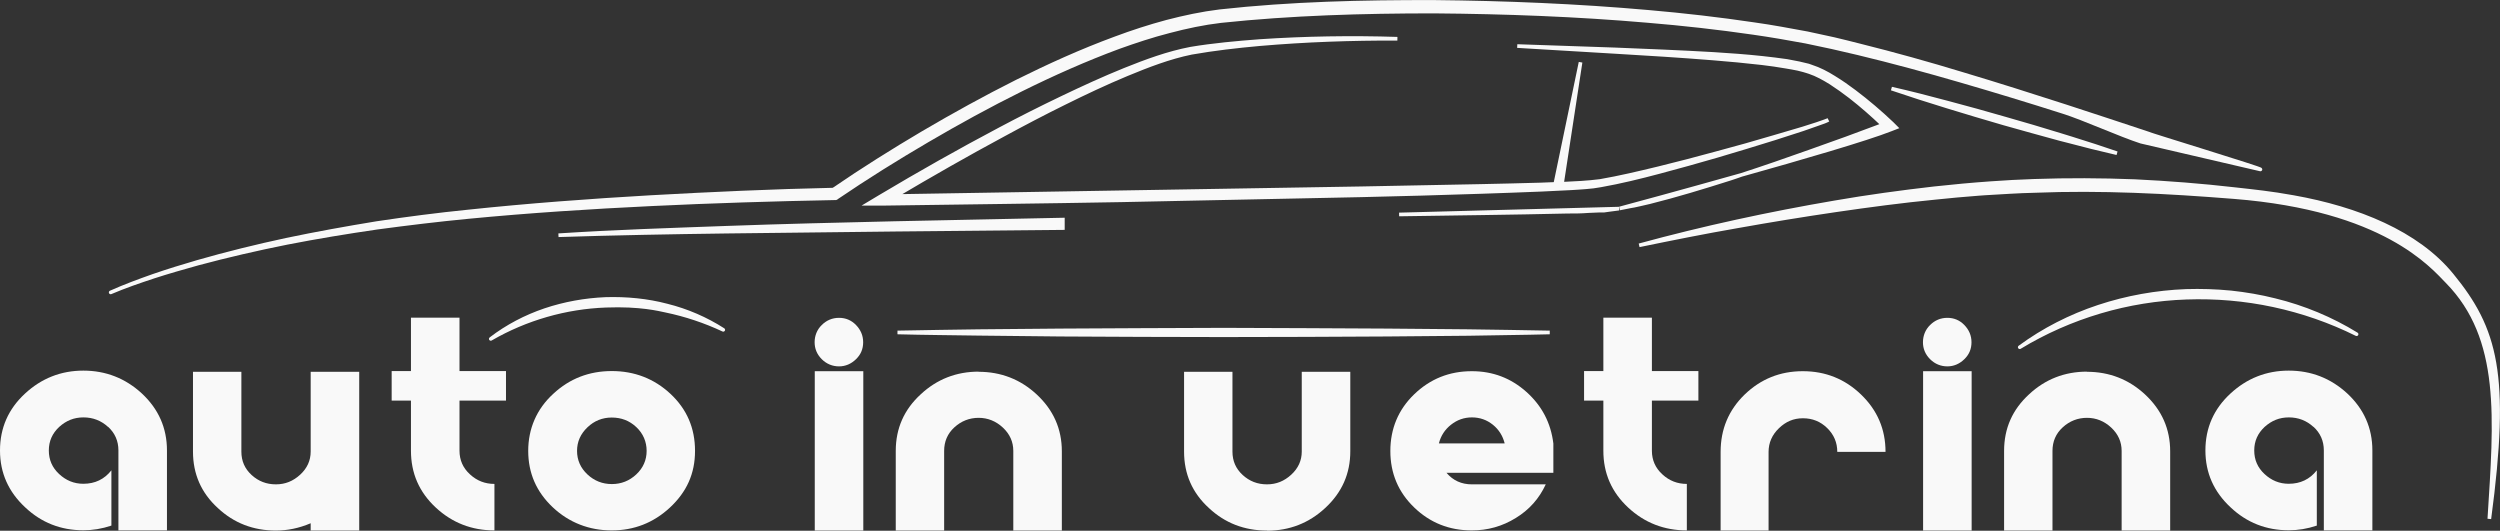
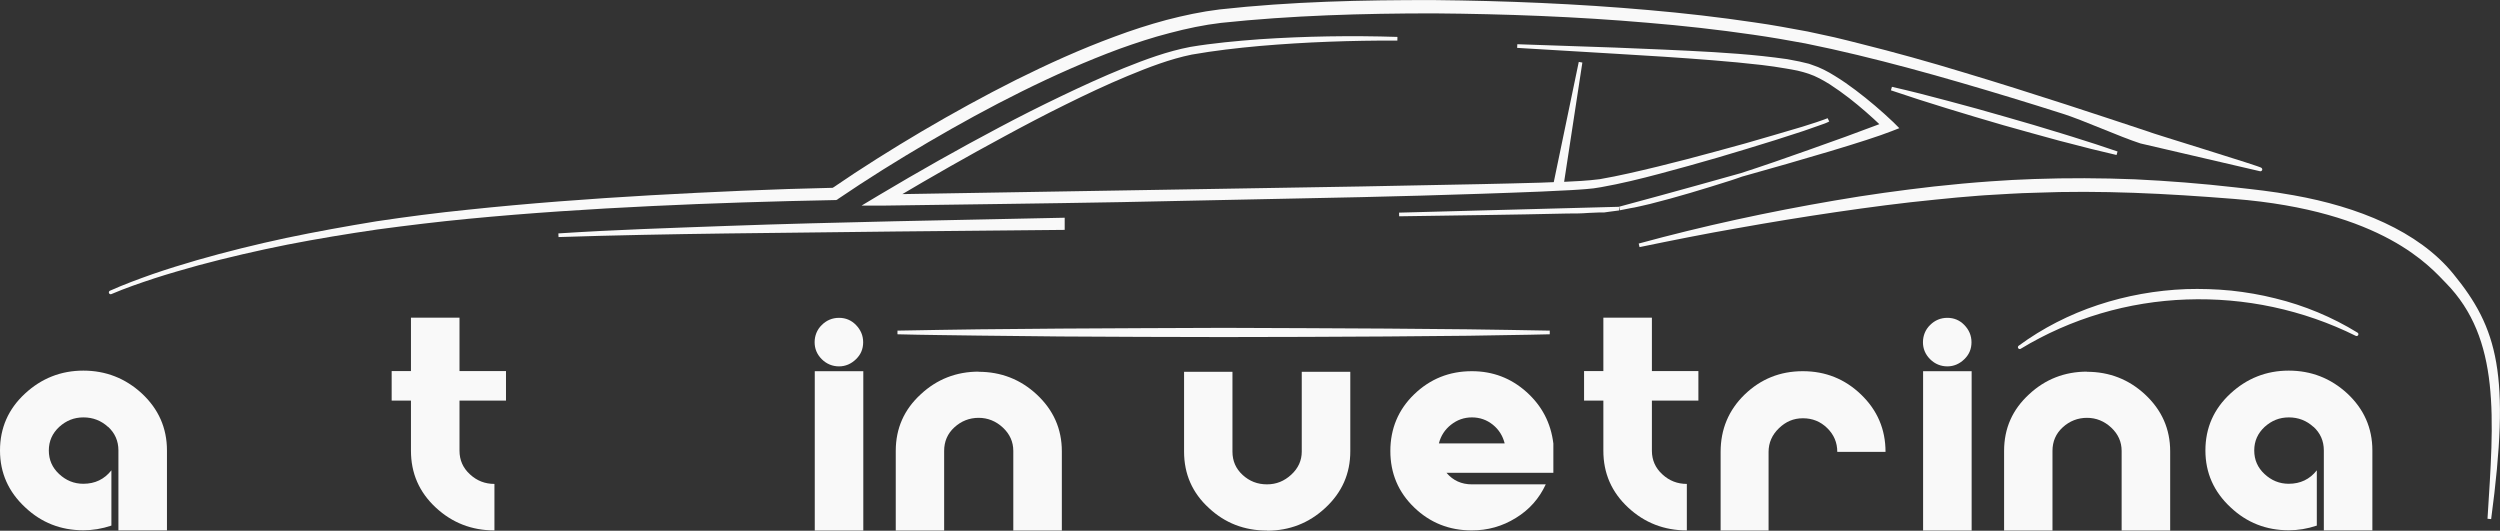
<svg xmlns="http://www.w3.org/2000/svg" id="Livello_1" data-name="Livello 1" viewBox="0 0 171 36.3">
  <rect x="0" y="0" width="171" height="36.3" fill="#333333" stroke="none" />
  <defs>
    <style>
      .cls-1 {
        stroke-miterlimit: 10;
      }

      .cls-1, .cls-2 {
        stroke: #f9f9f9;
        stroke-width: .25px;
      }

      .cls-1, .cls-2, .cls-3 {
        fill: #f9f9f9;
      }

      .cls-2 {
        stroke-linecap: round;
        stroke-linejoin: round;
      }

      .cls-3 {
        stroke-width: 0px;
      }
    </style>
  </defs>
  <g id="OBJECTS">
    <path class="cls-1" d="m100.43,22.65l-5.58-.05c-3.72-.03-7.44-.03-11.15-.05-3.72.02-7.44.02-11.16.05l-5.57.05c-1.86.03-3.72.05-5.58.09,1.86.05,3.72.06,5.58.09l5.57.06c3.72.03,7.44.03,11.16.04,3.71-.01,7.43-.01,11.15-.04l5.58-.05c1.86-.04,3.72-.05,5.57-.1-1.85-.04-3.71-.06-5.57-.09Zm41.37-13.15c-.27-.08-.54-.17-.81-.25-1.28-.4-2.56-.77-3.85-1.14-1.28-.37-2.57-.73-3.86-1.07-1.3-.35-2.59-.68-3.9-.98,1.27.43,2.54.84,3.82,1.23,1.28.4,2.56.77,3.85,1.15,1.28.36,2.57.72,3.86,1.07.16.04.31.08.47.12,1.13.3,2.28.59,3.42.85-.99-.34-2-.67-3-.98h0Zm-17.52-1.02l-.97.31-1.97.58c-1.31.39-2.62.76-3.94,1.11-1.32.36-2.64.71-3.96,1.03-1.33.32-2.66.64-4,.87-.85.11-1.72.15-2.6.19l1.27-8.31-1.73,8.32c-.33.01-.67.02-1.01.04-1.36.04-2.73.07-4.09.1l-8.2.16-31.83.53c2.43-1.44,4.88-2.84,7.37-4.18,1.38-.75,2.77-1.48,4.17-2.17,1.41-.7,2.83-1.37,4.27-1.97,1.45-.6,2.92-1.17,4.44-1.48,1.54-.27,3.1-.45,4.66-.59,3.13-.27,6.28-.38,9.42-.37-3.14-.1-6.29-.05-9.43.16-1.57.12-3.14.26-4.7.52-1.57.3-3.05.85-4.52,1.44-1.46.59-2.89,1.25-4.31,1.93-1.42.68-2.83,1.39-4.22,2.13-2.78,1.47-5.52,3.02-8.22,4.63l-.8.48h.93c5.46-.08,10.93-.14,16.39-.24l16.39-.34c2.74-.06,5.47-.14,8.2-.23,1.37-.04,2.73-.1,4.1-.15.68-.03,1.36-.07,2.05-.1.34-.01.68-.05,1.03-.07l.51-.05c.17-.02.34-.05.51-.08,1.36-.24,2.69-.57,4.01-.92s2.64-.72,3.95-1.1c1.31-.39,2.62-.78,3.92-1.19.66-.21,1.3-.42,1.95-.63l.97-.34.48-.17c.1-.04.2-.08.29-.13-.09.04-.19.07-.29.11,0,0-.49.17-.49.17Zm-63.09,6.78c-3.83.09-7.66.18-11.5.32-3.83.14-7.66.26-11.49.51,7.67-.25,15.33-.28,23-.38l11.5-.11v-.58l-11.51.24Zm68.23-6.81c-.82-.78-1.68-1.51-2.58-2.19-.45-.34-.91-.66-1.4-.96-.48-.3-.99-.57-1.55-.75l-.2-.07-.21-.05-.42-.1c-.28-.05-.55-.11-.83-.16-.56-.08-1.12-.15-1.68-.21-1.11-.12-2.23-.2-3.35-.27-2.24-.13-4.47-.22-6.71-.31-2.23-.08-4.47-.15-6.71-.23l6.7.4c2.24.13,4.47.27,6.7.45,1.11.09,2.22.19,3.33.32.55.07,1.11.14,1.65.24.28.04.55.1.82.15l.39.1.2.06.19.06c.51.17.99.44,1.46.73.46.3.91.62,1.35.96.77.6,1.51,1.25,2.21,1.92-1.66.63-3.34,1.24-5.02,1.83-1.55.55-3.09,1.09-4.64,1.59,4.11-1.15,8.54-2.44,10.21-3.1l.36-.14-.27-.27h0Zm-17.98,5.68c.46-.07.92-.2,1.39-.3,1.84-.46,3.67-1.02,5.5-1.6.26-.09.53-.17.79-.27-4.1,1.16-7.89,2.18-8.34,2.3,0,0,.66-.13.66-.13Zm-4.24.35c.48,0,.96,0,1.43-.04l.71-.03h.36l.35-.05c.23-.03.46-.06.69-.09l-15.04.4c3.83-.06,7.67-.1,11.5-.19Zm60.5,4.32c-2.36-2.89-6.46-4.54-10.84-5.32-1.55-.28-2.66-.39-3.99-.54-2.27-.26-4.56-.44-6.85-.55-2.28-.09-4.58-.1-6.87-.02-1,.03-2,.09-3,.16-1.28.09-2.57.21-3.85.35-2.27.26-4.54.57-6.79.96-4.51.77-8.99,1.74-13.39,2.94,2.23-.46,4.47-.91,6.72-1.3,2.24-.4,4.5-.77,6.75-1.1,2.26-.33,4.52-.63,6.78-.85.99-.11,1.99-.19,2.98-.27.14-.01.28-.02.42-.03l1.7-.1c.57-.04,1.14-.05,1.71-.07,4.54-.18,8.98.05,13.63.42,10.25.81,13.51,4.7,14.57,5.78,3.82,3.89,3.32,9.38,2.89,16.23,1.32-9.88.47-12.98-2.57-16.69h0Z" />
    <path class="cls-2" d="m141.26,7.26c1.73.56,4.05,1.33,5.77,1.9-.15-.01,7.82,2.42,7.58,2.43,0,0-8.17-1.9-8.17-1.9-1.37-.44-3.94-1.6-5.31-2.03-2.32-.74-4.65-1.45-6.99-2.13-2.34-.68-4.69-1.32-7.06-1.89-.59-.14-1.18-.28-1.77-.41l-1.79-.38c-1.19-.22-2.39-.43-3.59-.6-2.41-.35-4.83-.62-7.25-.82-4.85-.42-9.73-.6-14.6-.64-4.86,0-9.74.14-14.57.65-1.19.14-2.37.39-3.54.7-1.17.3-2.32.68-3.46,1.09-2.27.84-4.49,1.83-6.67,2.91-2.18,1.08-4.31,2.25-6.41,3.48-2.1,1.23-4.17,2.52-6.17,3.88l-.08.06h-.09c-4.17.08-8.36.21-12.53.41-4.18.2-8.36.47-12.52.87-2.08.2-4.15.45-6.23.73-2.06.3-4.13.64-6.18,1.04-2.05.41-4.09.88-6.1,1.42-1.01.28-2.02.57-3.01.89-1,.33-1.99.67-2.95,1.08.96-.43,1.94-.79,2.93-1.14.99-.34,1.99-.65,2.99-.94,2.02-.58,4.05-1.08,6.1-1.52,2.05-.43,4.11-.8,6.18-1.14,2.07-.31,4.15-.58,6.23-.79,4.17-.44,8.35-.75,12.53-.99,4.15-.23,8.3-.42,12.47-.51,2-1.37,4.04-2.65,6.12-3.88,2.11-1.24,4.25-2.42,6.44-3.52,2.19-1.09,4.42-2.1,6.73-2.95,1.15-.43,2.32-.81,3.51-1.13,1.19-.31,2.4-.57,3.63-.72,4.88-.54,9.77-.65,14.66-.64,4.88.05,9.77.25,14.64.68,2.43.21,4.86.49,7.28.85,1.22.17,2.42.4,3.62.62l1.8.39c.6.14,1.19.29,1.78.44,2.37.59,4.73,1.25,7.06,1.96,2.34.7,4.67,1.44,6.99,2.19h0Z" />
    <g>
      <path class="cls-3" d="m7.39,29.2c-.47-.43-1.03-.65-1.68-.65s-1.18.22-1.66.65c-.47.44-.71.97-.71,1.61s.23,1.17.7,1.61c.47.44,1.02.67,1.66.67.8,0,1.44-.31,1.92-.92v3.78c-.65.22-1.29.32-1.92.32-1.54,0-2.87-.52-3.98-1.57-1.14-1.06-1.72-2.35-1.72-3.89s.57-2.83,1.7-3.88c1.13-1.05,2.47-1.58,4-1.58s2.87.52,4,1.56c1.14,1.06,1.72,2.36,1.72,3.9v5.47h-3.32v-5.47c0-.65-.24-1.19-.71-1.62h0Z" />
-       <path class="cls-3" d="m18.87,36.29c-1.54,0-2.87-.51-3.97-1.54-1.14-1.04-1.7-2.33-1.7-3.86v-5.46h3.31v5.46c0,.64.23,1.17.7,1.6.47.43,1.02.64,1.66.64s1.18-.22,1.66-.66.72-.97.72-1.58v-5.46h3.32v10.86h-3.32v-.5c-.8.34-1.59.5-2.38.5Z" />
      <path class="cls-3" d="m32.15,32.45c.48.44,1.03.65,1.67.65v3.18c-1.55,0-2.89-.52-4.01-1.56-1.14-1.06-1.7-2.35-1.7-3.89v-3.43h-1.32v-2.02h1.32v-3.65h3.32v3.65h3.18v2.02h-3.18v3.43c0,.64.24,1.18.71,1.61h.01Z" />
-       <path class="cls-3" d="m41.84,25.38c1.56,0,2.9.52,4.01,1.55,1.13,1.05,1.69,2.35,1.69,3.91s-.57,2.81-1.72,3.88c-1.12,1.04-2.45,1.56-3.98,1.56s-2.92-.53-4.04-1.59c-1.12-1.06-1.67-2.34-1.67-3.85s.57-2.86,1.72-3.91c1.11-1.03,2.44-1.55,4-1.55h-.01Zm0,3.18c-.63,0-1.19.22-1.66.67s-.71.98-.71,1.61.24,1.17.71,1.61,1.03.66,1.67.66,1.2-.22,1.67-.66.71-.98.71-1.61-.24-1.19-.71-1.63c-.47-.44-1.03-.65-1.67-.65h0Z" />
      <path class="cls-3" d="m57.39,21.74c.45,0,.84.16,1.16.49s.49.72.49,1.18-.16.84-.49,1.16-.72.49-1.16.49-.85-.16-1.18-.49-.49-.72-.49-1.16.16-.86.49-1.18c.32-.32.72-.49,1.18-.49Zm1.66,3.65v10.9h-3.32v-10.9h3.32Z" />
      <path class="cls-3" d="m66.93,25.43c1.54,0,2.87.52,3.98,1.55,1.14,1.06,1.72,2.35,1.72,3.89v5.42h-3.32v-5.45c0-.62-.24-1.15-.71-1.59s-1.03-.67-1.66-.67-1.19.22-1.66.65-.7.97-.7,1.61v5.45h-3.31v-5.45c0-1.54.57-2.83,1.72-3.88,1.1-1.02,2.42-1.54,3.96-1.54h-.02Z" />
      <path class="cls-3" d="m86.66,36.29c-1.54,0-2.87-.51-3.97-1.54-1.14-1.04-1.7-2.33-1.7-3.86v-5.46h3.31v5.46c0,.64.23,1.17.7,1.6.47.43,1.02.64,1.66.64s1.18-.22,1.66-.66.72-.97.72-1.58v-5.46h3.32v5.44c0,1.53-.57,2.82-1.72,3.88-1.11,1.03-2.44,1.55-3.98,1.55h0Z" />
      <path class="cls-3" d="m100.68,25.39c1.42,0,2.67.47,3.73,1.42s1.67,2.12,1.84,3.53v2h-7.31c.45.53,1.03.79,1.74.79h5.05c-.45.97-1.13,1.74-2.05,2.3-.92.57-1.92.85-3.01.85-1.54,0-2.85-.52-3.94-1.57-1.09-1.05-1.63-2.34-1.63-3.86s.54-2.83,1.63-3.88c1.09-1.05,2.4-1.58,3.94-1.58h.01Zm2.24,4.94c-.13-.52-.4-.95-.81-1.28s-.89-.5-1.43-.5-1.01.17-1.43.5-.7.76-.83,1.28h4.51-.01Z" />
      <path class="cls-3" d="m113.71,32.45c.48.44,1.03.65,1.67.65v3.18c-1.55,0-2.89-.52-4.01-1.56-1.14-1.06-1.7-2.35-1.7-3.89v-3.43h-1.32v-2.02h1.32v-3.65h3.32v3.65h3.18v2.02h-3.18v3.43c0,.64.24,1.18.71,1.61h.01Z" />
      <path class="cls-3" d="m123.32,25.39c1.54,0,2.87.53,3.98,1.6s1.67,2.37,1.67,3.92h-3.3c0-.64-.23-1.18-.69-1.63-.46-.45-1.01-.67-1.66-.67s-1.17.23-1.64.68-.71,1-.71,1.62v5.38h-3.28v-5.38c0-1.55.55-2.86,1.64-3.92,1.1-1.06,2.42-1.6,3.98-1.6h.01Z" />
      <path class="cls-3" d="m133.2,21.74c.45,0,.84.16,1.16.49s.49.72.49,1.18-.16.84-.49,1.16-.72.49-1.16.49-.85-.16-1.18-.49c-.33-.33-.49-.72-.49-1.16s.16-.86.49-1.18c.32-.32.72-.49,1.18-.49Zm1.66,3.65v10.9h-3.32v-10.9h3.32Z" />
      <path class="cls-3" d="m142.74,25.43c1.54,0,2.87.52,3.98,1.55,1.14,1.06,1.72,2.35,1.72,3.89v5.42h-3.32v-5.45c0-.62-.24-1.15-.71-1.59s-1.03-.67-1.66-.67-1.19.22-1.66.65-.7.97-.7,1.61v5.45h-3.31v-5.45c0-1.54.57-2.83,1.72-3.88,1.1-1.02,2.42-1.54,3.96-1.54h-.02Z" />
      <path class="cls-3" d="m158.24,29.2c-.47-.43-1.03-.65-1.68-.65s-1.18.22-1.66.65c-.47.44-.71.97-.71,1.61s.23,1.17.7,1.61c.47.44,1.02.67,1.66.67.8,0,1.44-.31,1.92-.92v3.78c-.65.22-1.29.32-1.92.32-1.54,0-2.87-.52-3.98-1.57-1.14-1.06-1.72-2.35-1.72-3.89s.57-2.83,1.7-3.88c1.13-1.05,2.47-1.58,4-1.58s2.87.52,4,1.56c1.14,1.06,1.72,2.36,1.72,3.9v5.47h-3.32v-5.47c0-.65-.24-1.19-.71-1.62h0Z" />
    </g>
-     <path class="cls-2" d="m33.57,23.18c1.21-.7,2.49-1.24,3.81-1.62,1.32-.38,2.69-.6,4.06-.65,2.37-.09,3.66.25,4.1.34,1.35.28,2.67.72,3.93,1.31-1.17-.75-2.48-1.32-3.85-1.66-1.36-.36-2.78-.49-4.19-.45-1.41.06-2.81.31-4.15.76-1.33.45-2.59,1.11-3.7,1.96" />
    <path class="cls-2" d="m152.58,20c-1.01-.1-2.03-.13-3.05-.1-2.04.08-4.06.44-5.99,1.08-1.93.64-3.76,1.57-5.39,2.77,1.73-1.05,3.58-1.86,5.5-2.43s3.91-.89,5.9-.96c2-.07,4,.1,5.96.52s3.87,1.08,5.68,1.98c-1.72-1.06-3.62-1.85-5.59-2.33-.99-.25-1.99-.42-3.01-.53h0Z" />
  </g>
</svg>